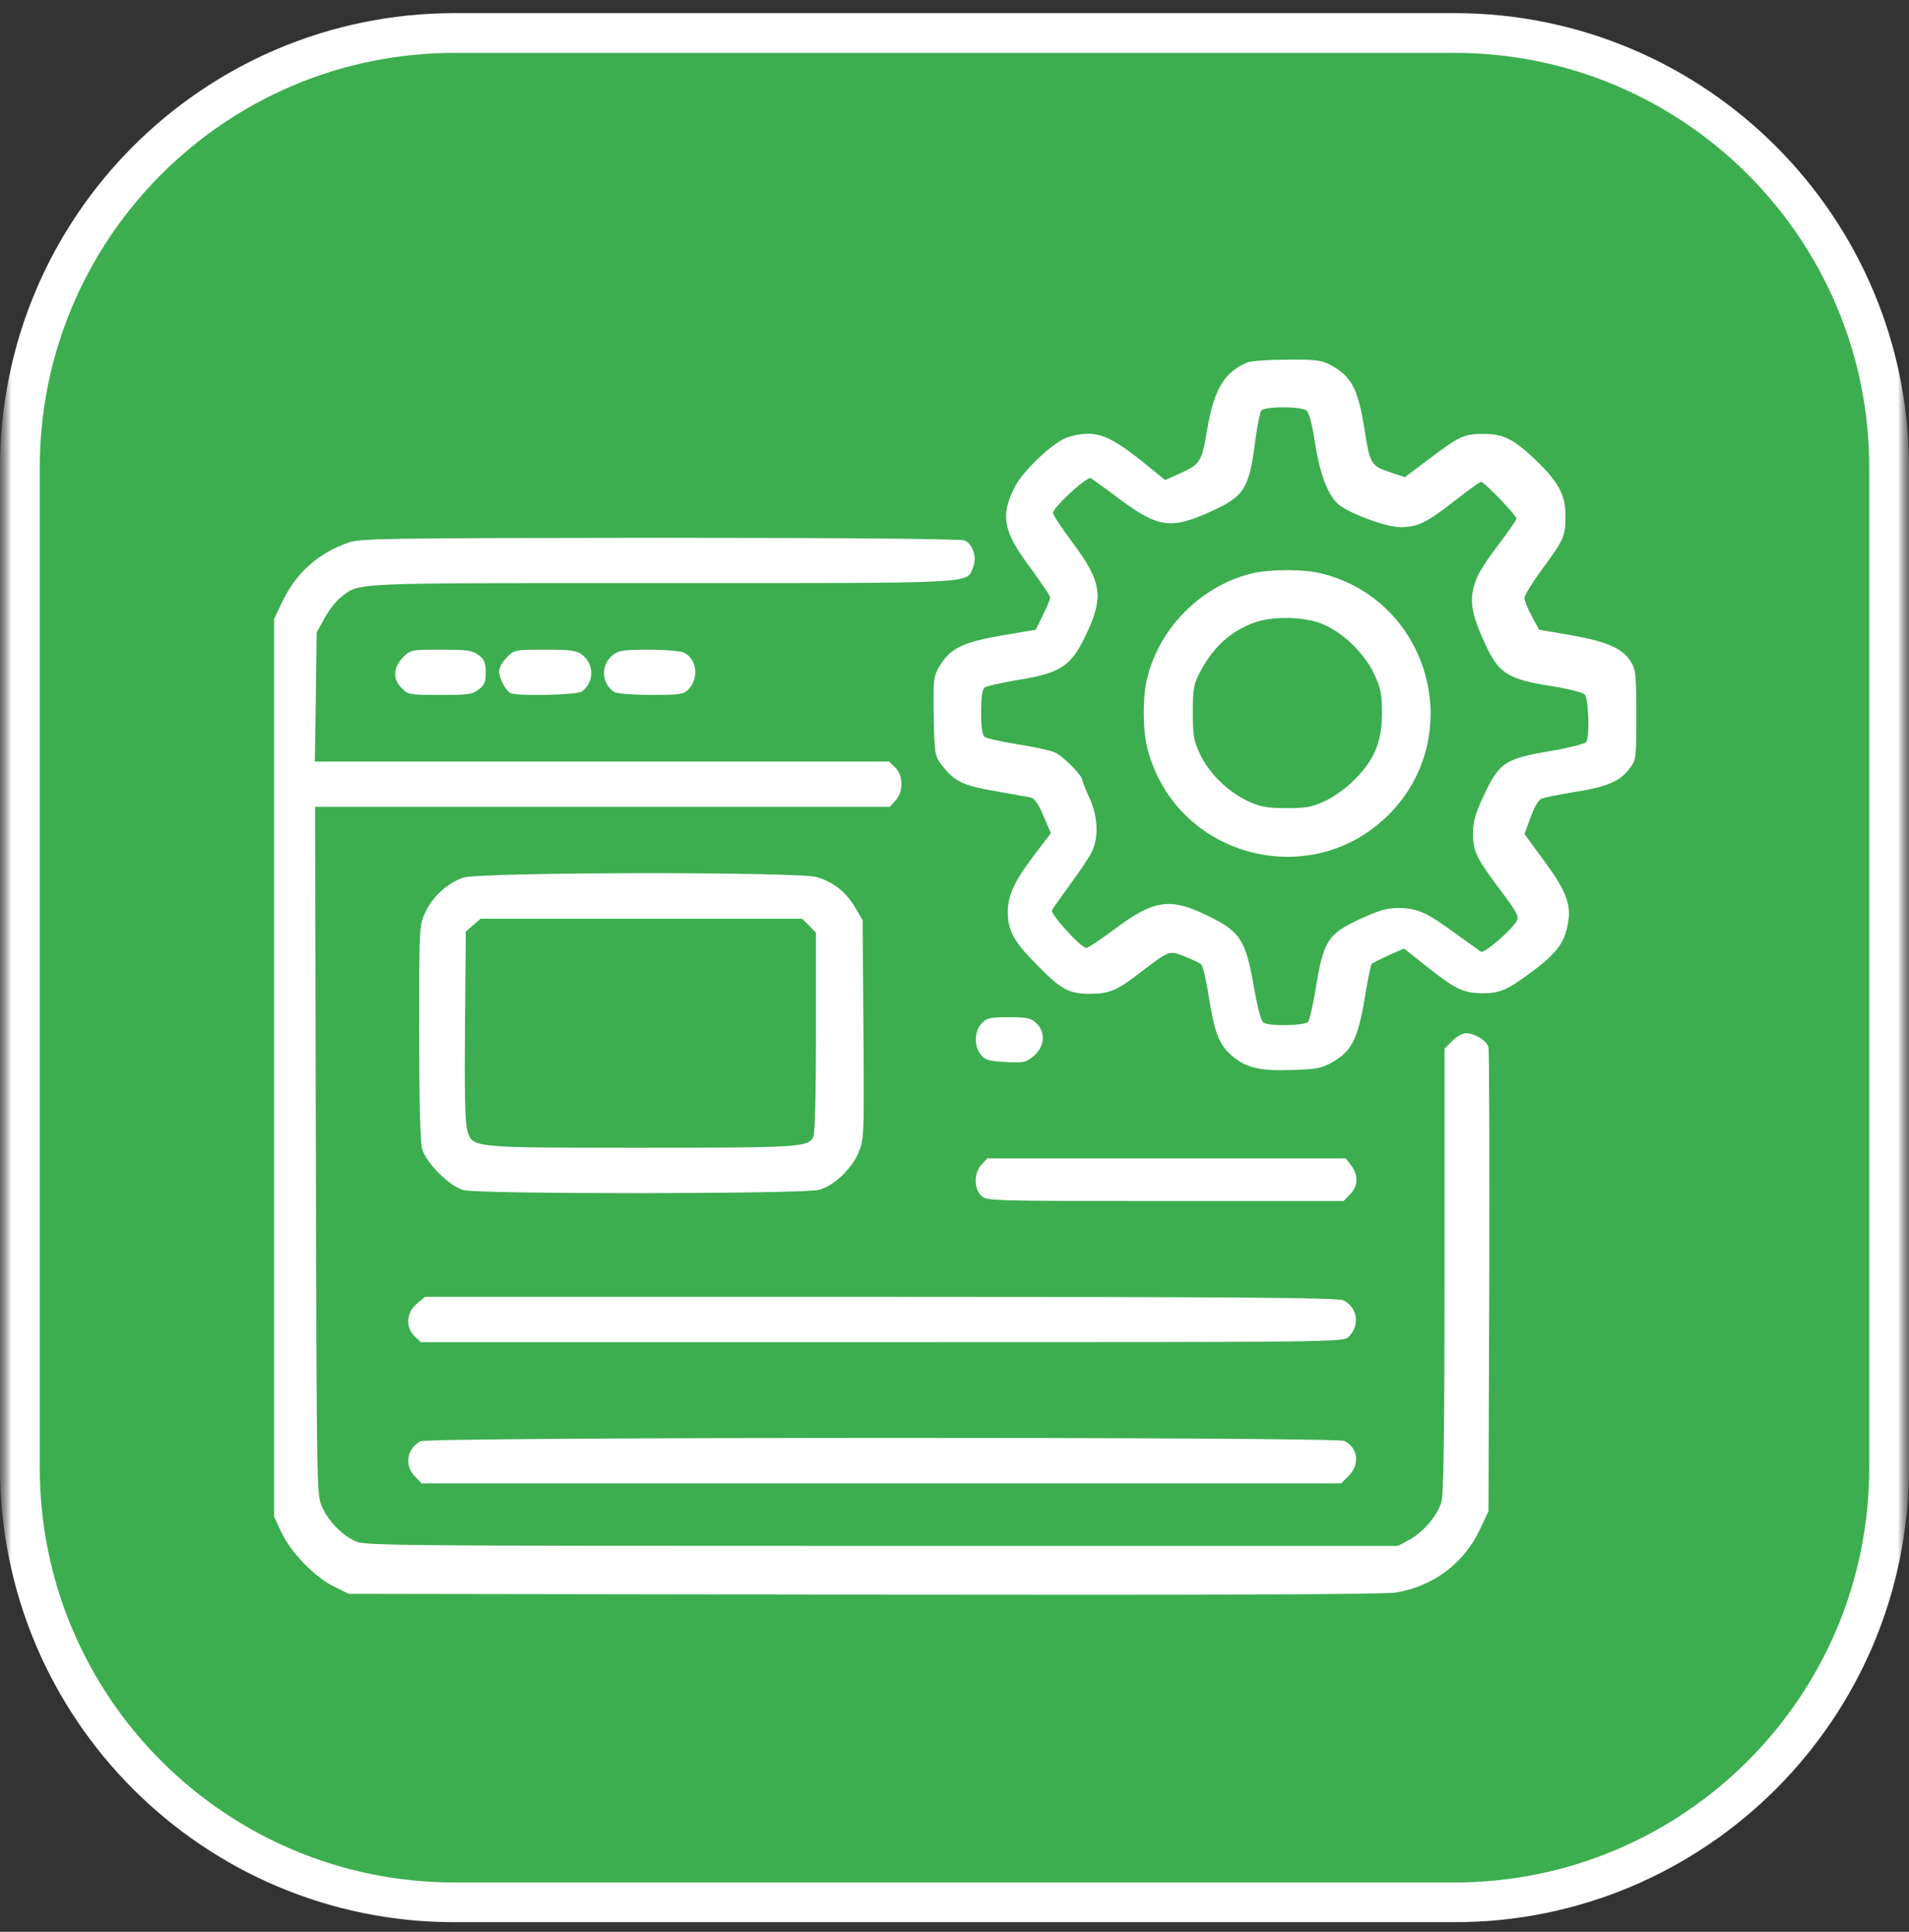
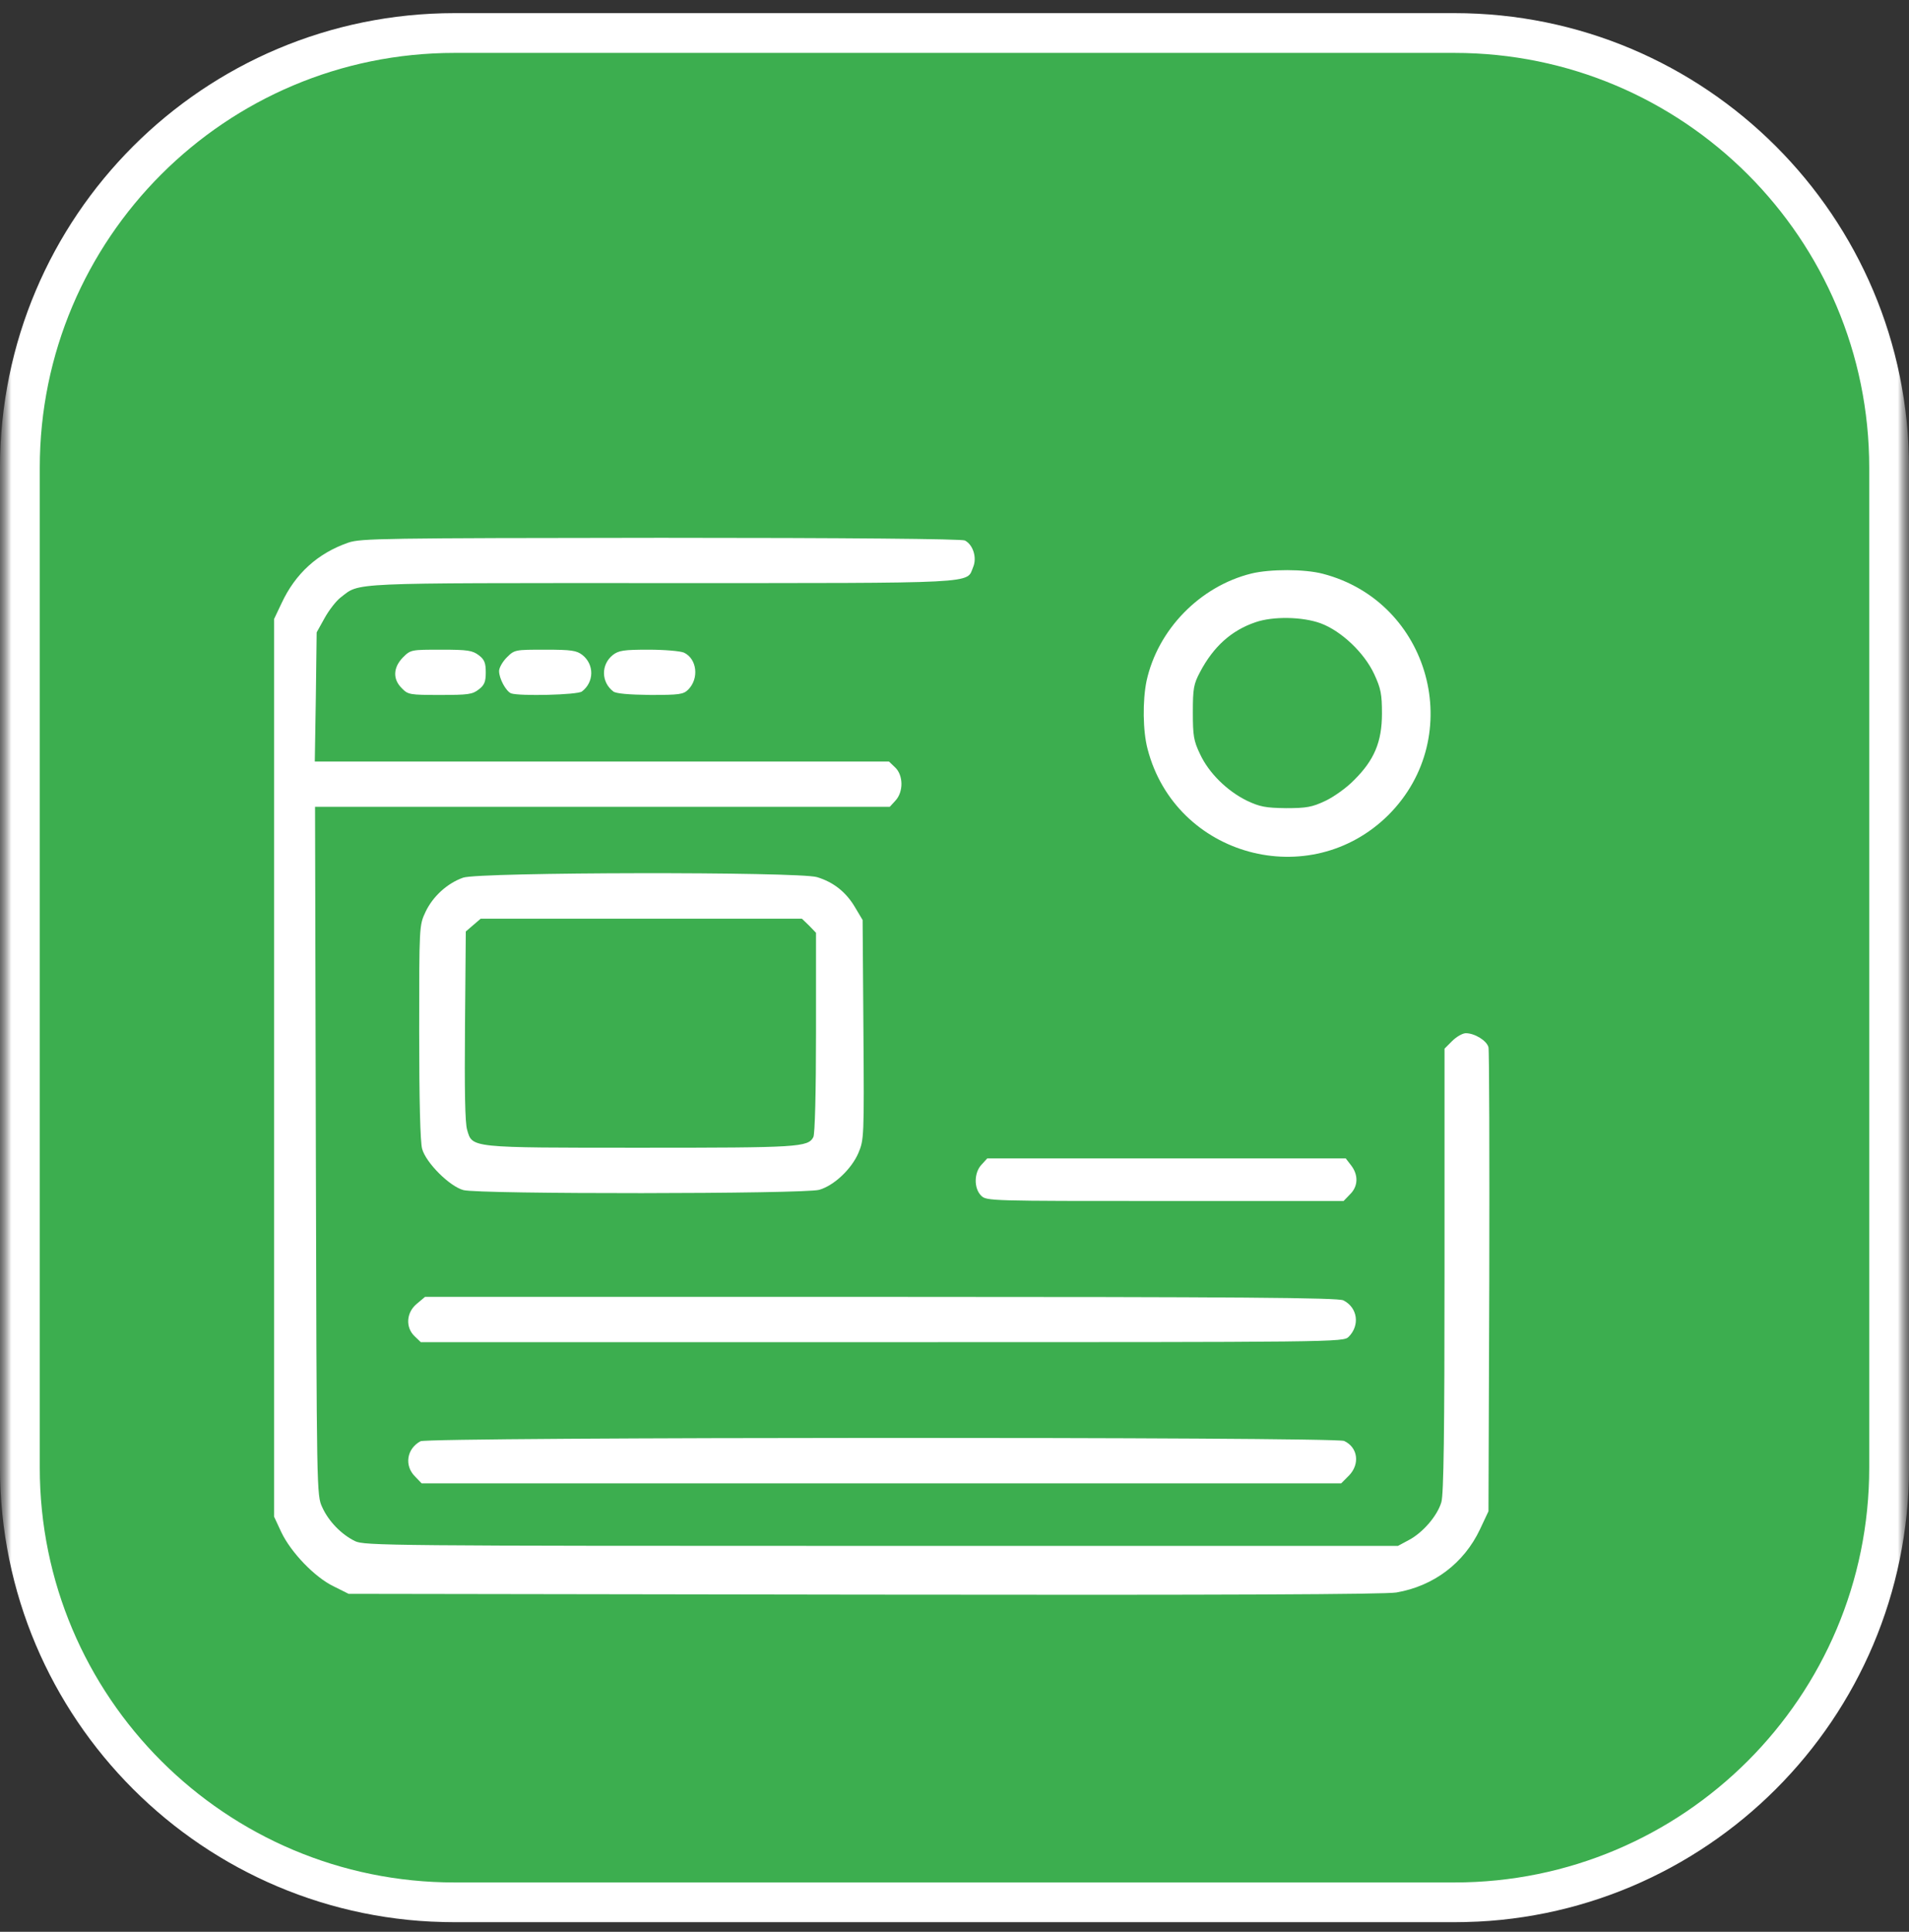
<svg xmlns="http://www.w3.org/2000/svg" width="84" height="85" viewBox="0 0 84 85" fill="none">
  <rect x="0" y="0" width="84" height="85" fill="#333333" stroke="none" />
  <g clip-path="url(#clip0_1311_550)">
    <mask id="mask0_1311_550" style="mask-type:luminance" maskUnits="userSpaceOnUse" x="0" y="0" width="84" height="85">
      <path d="M84 0H0V85H84V0Z" fill="white" />
    </mask>
    <g mask="url(#mask0_1311_550)">
      <mask id="mask1_1311_550" style="mask-type:luminance" maskUnits="userSpaceOnUse" x="0" y="0" width="84" height="85">
        <path d="M84 0H0V85H84V0Z" fill="white" />
      </mask>
      <g mask="url(#mask1_1311_550)">
        <path d="M64 1.453H20C9.438 1.453 0.875 10.016 0.875 20.578V64.578C0.875 75.141 9.438 83.703 20 83.703H64C74.562 83.703 83.125 75.141 83.125 64.578V20.578C83.125 10.016 74.562 1.453 64 1.453Z" fill="#3cae4f" />
        <path d="M64 1.453H20C9.438 1.453 0.875 10.016 0.875 20.578V64.578C0.875 75.141 9.438 83.703 20 83.703H64C74.562 83.703 83.125 75.141 83.125 64.578V20.578C83.125 10.016 74.562 1.453 64 1.453Z" stroke="white" stroke-width="1.75" />
      </g>
    </g>
-     <path d="M54.902 15.942C53.883 16.352 53.426 17.114 53.121 18.883C52.875 20.348 52.828 20.418 51.879 20.852L51.27 21.122L50.227 20.278C48.727 19.082 48.141 18.895 46.992 19.235C46.383 19.422 45 20.711 44.648 21.438C44.004 22.703 44.145 23.395 45.352 25C45.82 25.645 46.219 26.219 46.207 26.289C46.207 26.36 46.066 26.711 45.891 27.063L45.574 27.707L44.051 27.965C42.328 28.27 41.789 28.539 41.32 29.348C41.074 29.782 41.062 29.934 41.086 31.528C41.121 33.192 41.133 33.25 41.438 33.66C42 34.387 42.363 34.563 43.793 34.809C44.508 34.938 45.211 35.067 45.352 35.09C45.516 35.125 45.691 35.371 45.914 35.899L46.242 36.66L45.516 37.61C44.637 38.77 44.355 39.379 44.344 40.106C44.344 40.95 44.613 41.442 45.668 42.496C46.699 43.551 47.062 43.739 48.023 43.727C48.82 43.715 49.148 43.586 50.191 42.778C51.48 41.793 51.445 41.817 52.137 42.086C52.453 42.215 52.781 42.368 52.852 42.426C52.922 42.485 53.074 43.094 53.18 43.797C53.438 45.45 53.637 45.953 54.199 46.446C54.844 46.996 55.465 47.137 56.906 47.078C57.973 47.043 58.184 46.996 58.664 46.715C59.484 46.235 59.754 45.684 60.047 43.938C60.176 43.141 60.316 42.45 60.363 42.403C60.422 42.368 60.75 42.192 61.113 42.028L61.781 41.735L62.812 42.555C64.066 43.539 64.406 43.703 65.262 43.703C66.035 43.703 66.352 43.551 67.582 42.625C68.531 41.899 68.871 41.418 69 40.586C69.141 39.789 68.894 39.157 67.945 37.879L67.078 36.696L67.348 35.969C67.512 35.512 67.688 35.196 67.84 35.137C67.969 35.09 68.625 34.95 69.305 34.844C70.711 34.621 71.273 34.387 71.695 33.825C72 33.438 72 33.391 72 31.457C72 29.711 71.977 29.453 71.766 29.125C71.414 28.539 70.734 28.235 69.152 27.953L67.723 27.707L67.406 27.122C67.23 26.793 67.078 26.442 67.078 26.313C67.078 26.196 67.418 25.645 67.828 25.082C68.824 23.735 68.883 23.606 68.883 22.727C68.894 21.766 68.578 21.192 67.477 20.149C66.551 19.293 66.141 19.094 65.273 19.094C64.418 19.094 64.219 19.188 62.93 20.16L61.816 20.993L61.242 20.805C60.305 20.489 60.293 20.465 60.035 18.86C59.754 17.078 59.449 16.528 58.5 16.035C58.137 15.848 57.82 15.813 56.625 15.825C55.828 15.825 55.055 15.883 54.902 15.942ZM57.492 18.063C57.609 18.168 57.738 18.672 57.867 19.504C58.09 20.946 58.477 21.895 58.98 22.258C59.566 22.668 61.043 23.196 61.617 23.196C62.379 23.196 62.801 22.985 64.008 22.035C64.594 21.578 65.109 21.203 65.168 21.203C65.309 21.203 66.727 22.668 66.727 22.821C66.727 22.879 66.387 23.372 65.977 23.91C65.098 25.082 64.91 25.434 64.793 26.078C64.699 26.676 64.863 27.309 65.402 28.446C65.965 29.629 66.387 29.887 68.203 30.18C68.953 30.297 69.644 30.461 69.727 30.555C69.902 30.731 69.961 32.395 69.797 32.653C69.75 32.723 69.059 32.899 68.262 33.039C66.188 33.391 65.965 33.543 65.25 35.09C64.91 35.817 64.816 36.18 64.816 36.672C64.816 37.457 64.969 37.774 66.047 39.203C66.715 40.082 66.844 40.328 66.75 40.504C66.527 40.914 65.32 41.957 65.168 41.875C65.098 41.828 64.57 41.453 64.019 41.055C62.789 40.153 62.355 39.953 61.523 39.953C61.031 39.953 60.668 40.059 59.906 40.41C58.418 41.09 58.23 41.383 57.879 43.586C57.762 44.266 57.621 44.887 57.562 44.957C57.422 45.133 55.863 45.168 55.594 44.993C55.488 44.922 55.336 44.36 55.172 43.41C54.809 41.36 54.586 41.008 53.191 40.317C51.492 39.473 50.789 39.578 49.031 40.891C48.422 41.348 47.871 41.711 47.801 41.711C47.566 41.711 46.195 40.2 46.289 40.047C46.336 39.965 46.699 39.45 47.098 38.899C47.508 38.348 47.93 37.715 48.035 37.493C48.352 36.871 48.316 35.934 47.941 35.114C47.766 34.739 47.625 34.387 47.625 34.328C47.625 34.118 46.746 33.239 46.395 33.098C46.207 33.016 45.469 32.852 44.754 32.746C44.051 32.629 43.395 32.489 43.324 32.418C43.219 32.348 43.172 31.973 43.172 31.34C43.172 30.707 43.219 30.332 43.324 30.25C43.395 30.192 44.016 30.051 44.695 29.934C46.664 29.618 47.098 29.336 47.742 28.024C48.586 26.278 48.504 25.633 47.203 23.887C46.723 23.243 46.336 22.657 46.336 22.575C46.336 22.317 47.836 20.946 48 21.039C48.082 21.098 48.668 21.508 49.289 21.977C50.977 23.231 51.539 23.301 53.309 22.493C54.773 21.825 54.973 21.485 55.242 19.328C55.324 18.719 55.441 18.145 55.5 18.063C55.582 17.981 55.934 17.922 56.461 17.922C56.965 17.922 57.387 17.981 57.492 18.063Z" fill="white" />
    <path d="M55.066 25.235C52.793 25.797 50.941 27.707 50.449 29.969C50.273 30.836 50.285 32.16 50.496 32.957C51.726 37.692 57.644 39.297 61.101 35.852C64.547 32.395 62.941 26.477 58.207 25.246C57.41 25.035 55.887 25.035 55.066 25.235ZM58.113 27.426C59.027 27.766 60.035 28.727 60.469 29.664C60.762 30.297 60.809 30.543 60.809 31.399C60.809 32.641 60.469 33.449 59.578 34.328C59.262 34.657 58.687 35.067 58.312 35.242C57.738 35.512 57.492 35.559 56.59 35.559C55.687 35.547 55.441 35.5 54.867 35.231C53.988 34.797 53.191 34.012 52.804 33.18C52.523 32.594 52.488 32.371 52.488 31.34C52.488 30.297 52.523 30.098 52.804 29.57C53.391 28.457 54.176 27.742 55.242 27.379C56.016 27.11 57.316 27.133 58.113 27.426Z" fill="white" />
    <path d="M15.328 23.875C13.98 24.344 12.996 25.235 12.387 26.547L12.059 27.238V46.985V66.731L12.375 67.41C12.797 68.301 13.852 69.403 14.684 69.801L15.34 70.129L38.016 70.164C54.082 70.188 60.914 70.153 61.441 70.07C63.082 69.789 64.418 68.781 65.121 67.293L65.496 66.496L65.531 56.418C65.543 50.875 65.531 46.223 65.496 46.082C65.426 45.789 64.887 45.461 64.5 45.461C64.359 45.461 64.09 45.614 63.902 45.801L63.562 46.141V55.903C63.562 62.957 63.527 65.77 63.422 66.098C63.246 66.695 62.613 67.434 61.992 67.762L61.512 68.02H38.777C17.133 68.02 16.02 68.008 15.621 67.809C15.023 67.516 14.461 66.942 14.18 66.32C13.934 65.793 13.934 65.746 13.898 50.641L13.863 35.5H26.508H39.152L39.398 35.231C39.762 34.844 39.75 34.106 39.387 33.766L39.117 33.508H26.484H13.852L13.898 30.66L13.934 27.824L14.285 27.192C14.473 26.852 14.789 26.442 14.988 26.289C15.867 25.621 15.094 25.656 29.109 25.656C43.266 25.656 42.516 25.692 42.82 24.953C42.996 24.543 42.82 23.969 42.457 23.781C42.328 23.711 37.301 23.664 29.086 23.664C16.84 23.676 15.879 23.688 15.328 23.875Z" fill="white" />
    <path d="M17.73 28.926C17.297 29.371 17.273 29.887 17.684 30.285C17.953 30.566 18.035 30.578 19.359 30.578C20.602 30.578 20.789 30.555 21.07 30.332C21.317 30.145 21.375 29.992 21.375 29.582C21.375 29.172 21.317 29.02 21.07 28.832C20.789 28.621 20.59 28.586 19.418 28.586C18.094 28.586 18.07 28.586 17.73 28.926Z" fill="white" />
    <path d="M22.301 28.926C22.113 29.114 21.961 29.383 21.961 29.524C21.961 29.864 22.266 30.415 22.488 30.508C22.852 30.637 25.406 30.578 25.605 30.426C26.145 30.016 26.156 29.243 25.629 28.821C25.371 28.622 25.148 28.586 23.988 28.586C22.664 28.586 22.641 28.586 22.301 28.926Z" fill="white" />
    <path d="M26.965 28.82C26.438 29.242 26.449 30.016 26.988 30.426C27.117 30.52 27.668 30.566 28.617 30.578C29.883 30.578 30.07 30.555 30.281 30.344C30.773 29.852 30.668 28.984 30.094 28.715C29.93 28.645 29.227 28.586 28.535 28.586C27.445 28.586 27.223 28.621 26.965 28.82Z" fill="white" />
    <path d="M20.379 38.617C19.676 38.864 19.043 39.45 18.727 40.117C18.445 40.715 18.445 40.727 18.445 45.403C18.445 48.414 18.492 50.254 18.574 50.547C18.738 51.157 19.781 52.2 20.391 52.364C21.059 52.551 35.426 52.539 36.047 52.352C36.703 52.164 37.465 51.438 37.77 50.735C38.016 50.149 38.027 50.055 37.992 45.309L37.957 40.481L37.629 39.93C37.23 39.25 36.68 38.817 35.953 38.594C35.133 38.348 21.07 38.371 20.379 38.617ZM35.602 40.727L35.906 41.043V45.426C35.906 48.063 35.859 49.903 35.789 50.032C35.555 50.477 35.145 50.5 28.207 50.5C20.637 50.5 20.789 50.512 20.555 49.715C20.461 49.41 20.438 47.969 20.461 45.133L20.496 40.985L20.824 40.703L21.152 40.422H28.219H35.285L35.602 40.727Z" fill="white" />
-     <path d="M43.195 45.028C42.867 45.367 42.855 46.035 43.16 46.41C43.347 46.645 43.512 46.692 44.25 46.727C45.058 46.774 45.141 46.75 45.492 46.457C45.972 46.059 46.019 45.403 45.597 45.016C45.363 44.793 45.187 44.758 44.391 44.758C43.558 44.758 43.418 44.793 43.195 45.028Z" fill="white" />
    <path d="M43.196 51.238C42.856 51.59 42.844 52.281 43.172 52.609C43.406 52.844 43.559 52.844 51.258 52.844H59.121L59.403 52.551C59.766 52.199 59.778 51.695 59.449 51.273L59.215 50.969H51.328H43.442L43.196 51.238Z" fill="white" />
    <path d="M18.34 57.367C17.871 57.754 17.836 58.41 18.246 58.797L18.515 59.055H38.812C58.863 59.055 59.109 59.055 59.344 58.82C59.847 58.316 59.742 57.531 59.109 57.215C58.875 57.098 54.562 57.062 38.754 57.062H18.703L18.34 57.367Z" fill="white" />
    <path d="M18.504 63.414C17.895 63.742 17.777 64.492 18.27 64.973L18.551 65.266H38.778H59.016L59.356 64.926C59.848 64.422 59.754 63.684 59.145 63.402C58.746 63.215 18.844 63.227 18.504 63.414Z" fill="white" />
  </g>
  <defs>
    <clipPath id="clip0_1311_550">
      <rect width="84" height="85" fill="white" />
    </clipPath>
  </defs>
</svg>